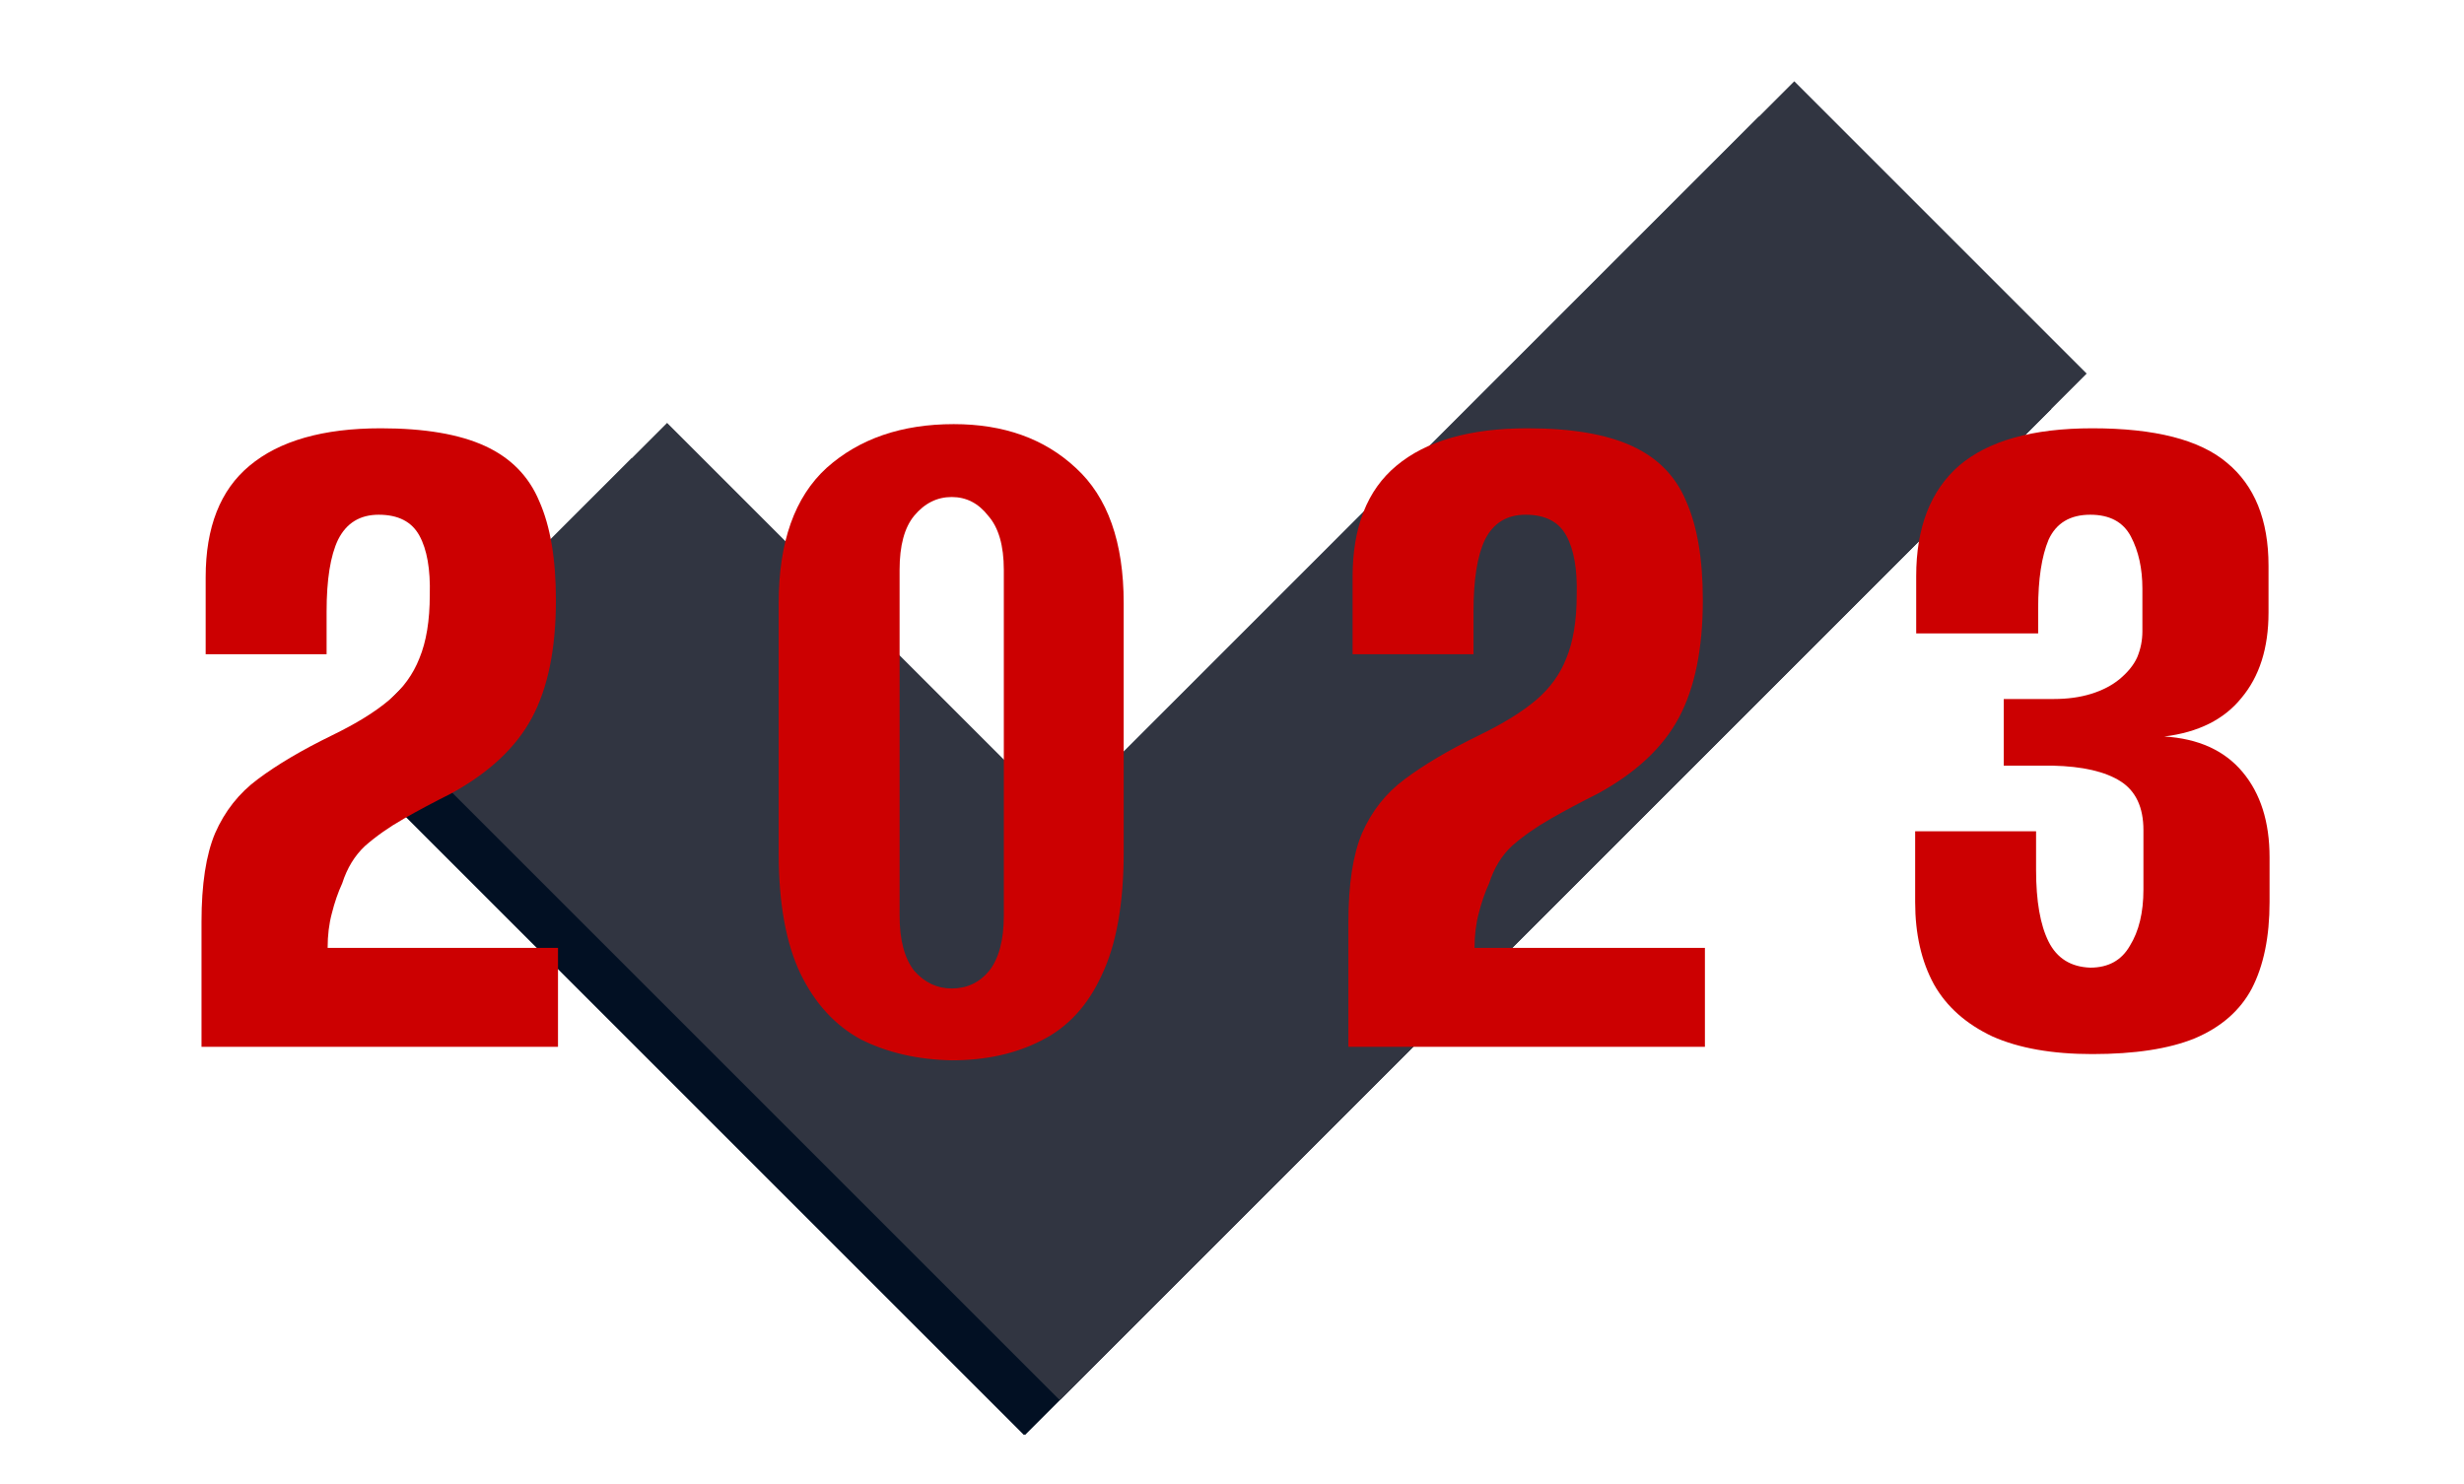
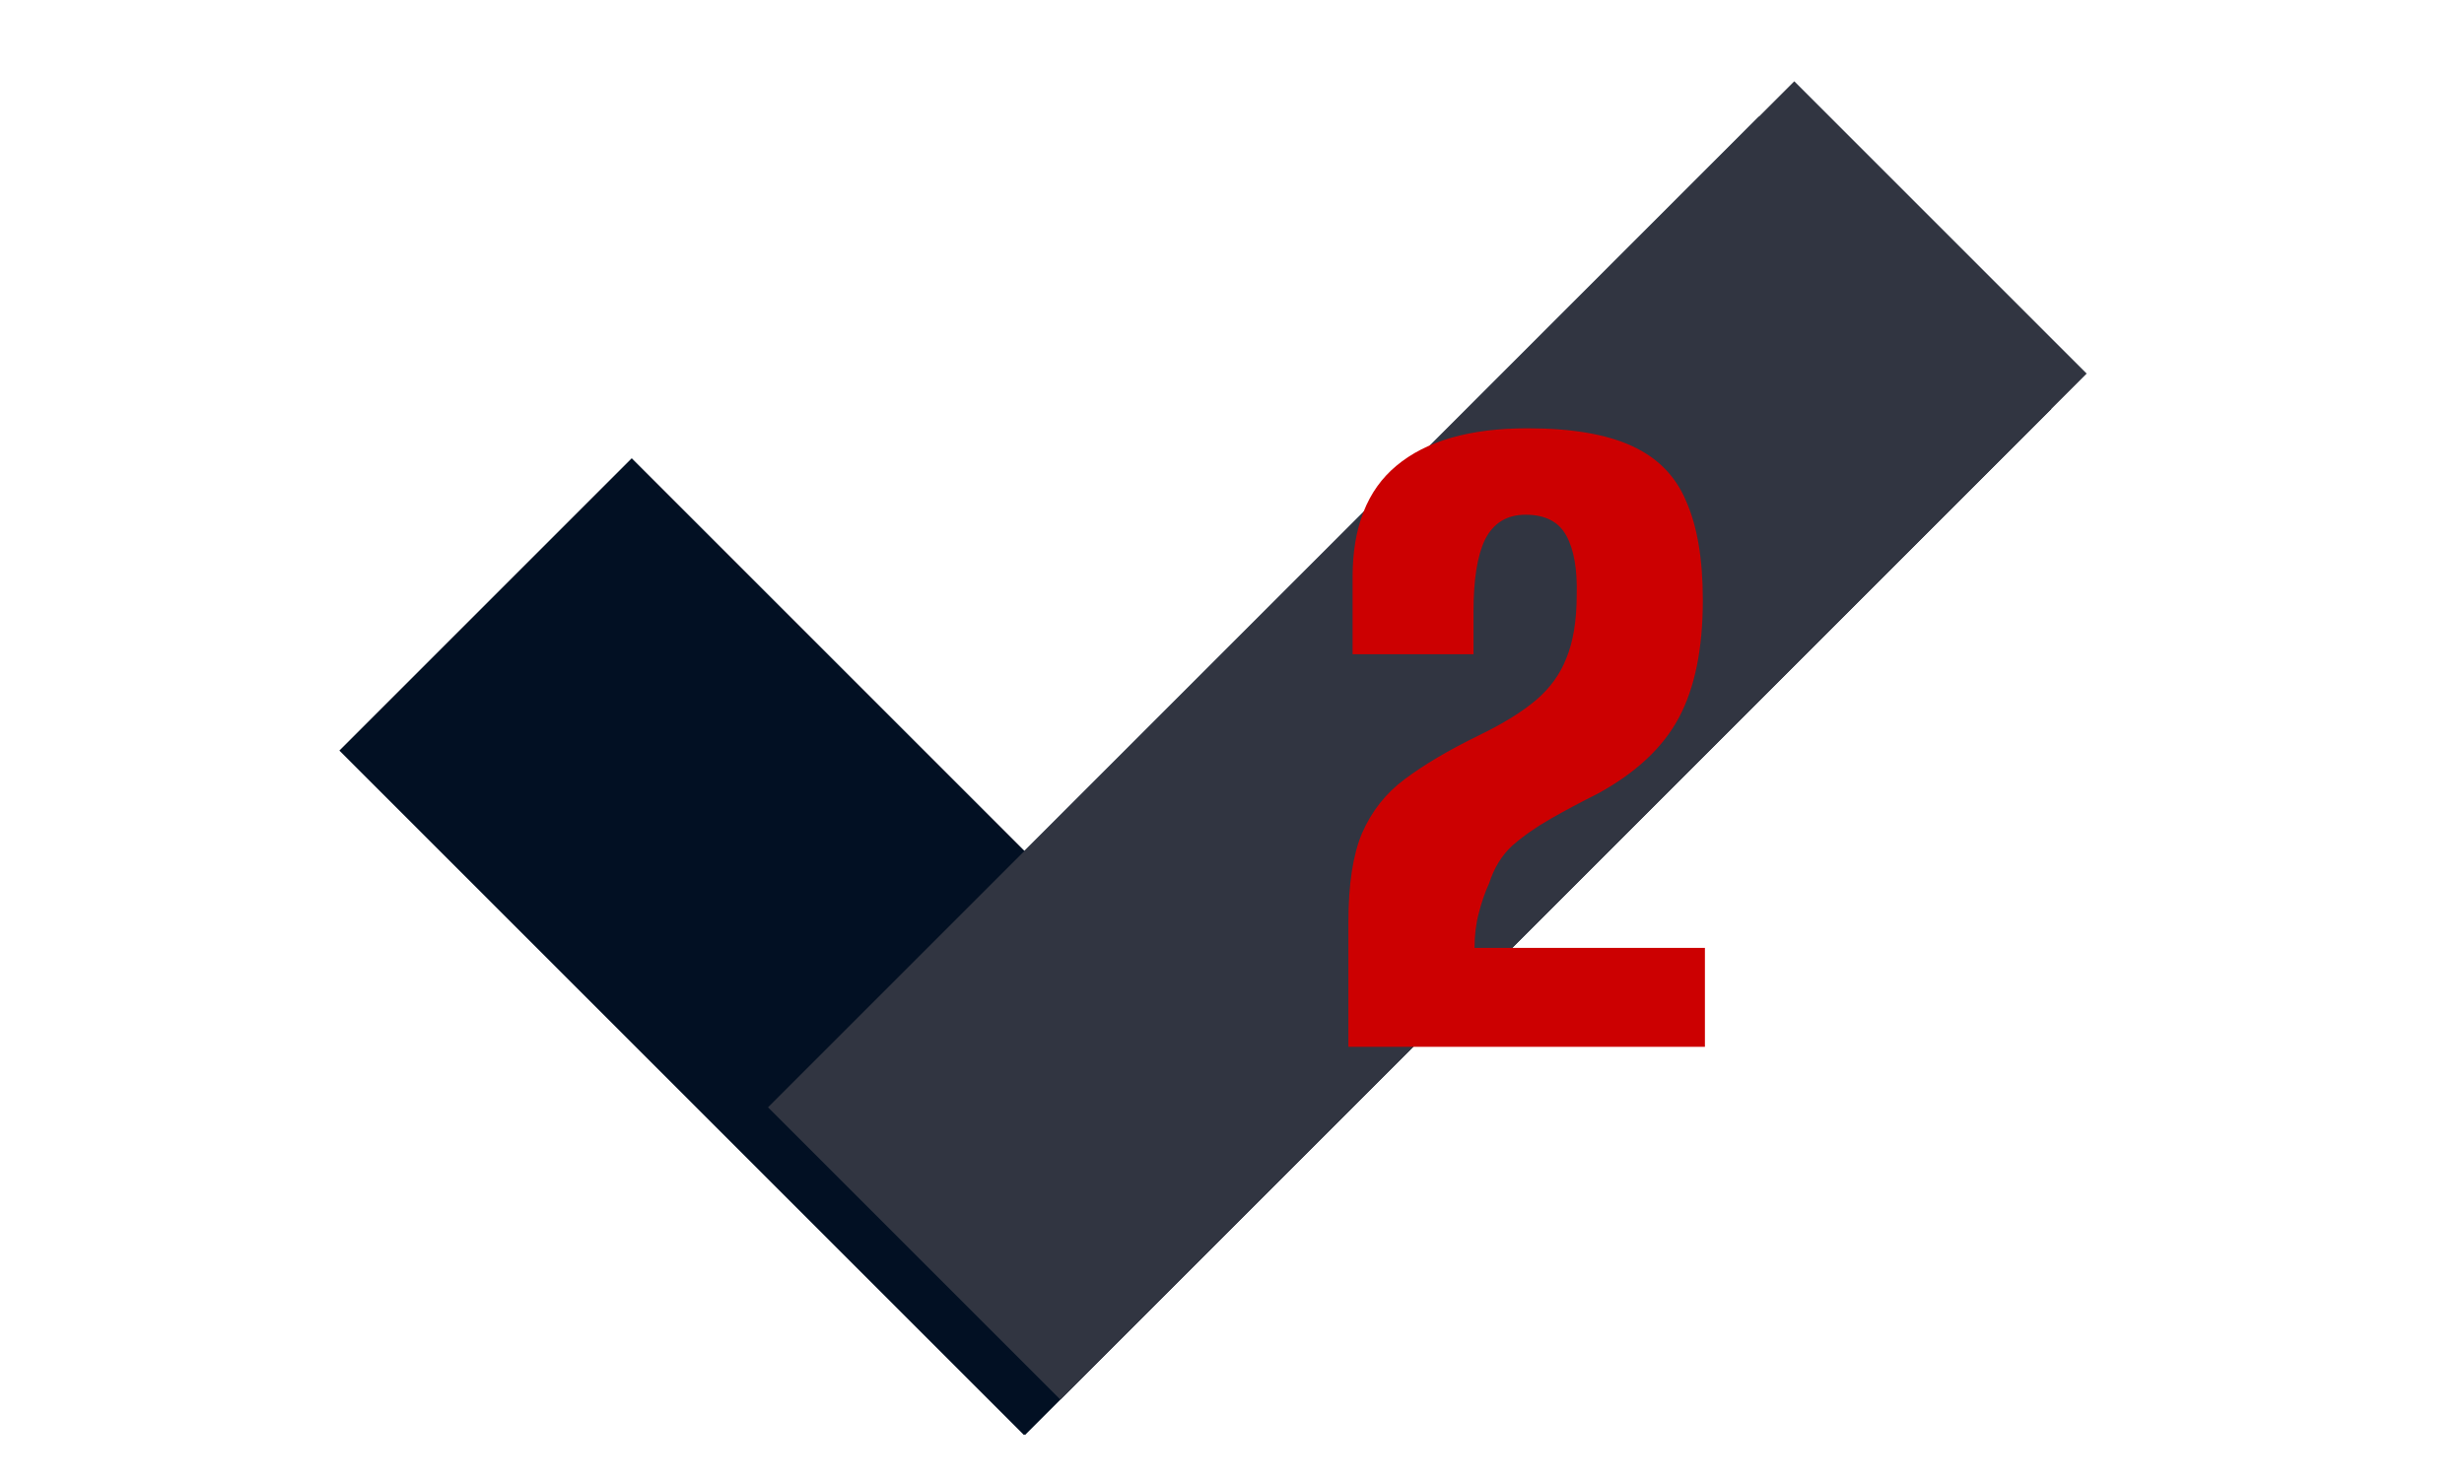
<svg xmlns="http://www.w3.org/2000/svg" width="697" height="420" viewBox="0 0 697 420" fill="none">
  <rect x="96" y="212.355" width="116.959" height="273.855" transform="rotate(-45 96 212.355)" fill="#021023" />
  <rect x="497.555" y="33" width="116.959" height="410.543" transform="rotate(45 497.555 33)" fill="#021023" />
-   <rect x="106" y="202.355" width="116.959" height="273.855" transform="rotate(-45 106 202.355)" fill="#313541" />
  <rect x="507.555" y="23" width="116.959" height="410.543" transform="rotate(45 507.555 23)" fill="#313541" />
-   <path d="M57 296.17C57 290.278 57 284.386 57 278.494C57 272.602 57 266.71 57 260.818C57 250.213 58.278 241.866 60.833 235.777C63.585 229.493 67.615 224.386 72.923 220.458C78.427 216.334 85.405 212.209 93.858 208.085C100.738 204.746 106.144 201.408 110.075 198.069C114.007 194.73 116.857 190.802 118.626 186.285C120.592 181.571 121.575 175.581 121.575 168.314C121.772 161.047 120.789 155.45 118.626 151.522C116.464 147.594 112.631 145.63 107.127 145.63C101.819 145.63 97.986 147.987 95.627 152.7C93.465 157.218 92.384 163.993 92.384 173.028V185.106H58.179V163.306C58.179 149.165 62.307 138.658 70.564 131.784C79.016 124.714 91.401 121.178 107.717 121.178C120.101 121.178 129.93 122.848 137.203 126.187C144.476 129.525 149.587 134.73 152.536 141.8C155.681 148.871 157.254 158.2 157.254 169.787C157.254 183.535 154.993 194.632 150.472 203.077C145.95 211.522 138.284 218.691 127.472 224.583C122.755 226.939 118.332 229.296 114.204 231.653C110.075 234.01 106.439 236.563 103.294 239.313C100.345 242.062 98.183 245.597 96.807 249.918C95.627 252.471 94.644 255.319 93.858 258.462C93.072 261.408 92.678 264.648 92.678 268.183H157.843V296.17H57Z" fill="#CC0001" />
-   <path d="M269.212 300C259.58 299.804 251.029 297.84 243.559 294.108C236.285 290.18 230.585 283.993 226.457 275.548C222.329 266.907 220.265 255.516 220.265 241.375V170.671C220.265 153.388 224.786 140.622 233.828 132.373C243.067 124.124 255.058 120 269.802 120C283.955 120 295.455 124.124 304.301 132.373C313.343 140.622 317.864 153.388 317.864 170.671V241.08C317.864 255.614 315.8 267.201 311.672 275.843C307.741 284.484 302.04 290.671 294.57 294.403C287.297 298.134 278.844 300 269.212 300ZM269.212 279.673C273.537 279.673 277.075 278.003 279.827 274.664C282.579 271.129 283.955 265.925 283.955 259.051V161.244C283.955 154.37 282.481 149.264 279.532 145.925C276.78 142.39 273.34 140.622 269.212 140.622C265.084 140.622 261.545 142.39 258.597 145.925C255.845 149.264 254.469 154.37 254.469 161.244V259.051C254.469 265.925 255.845 271.129 258.597 274.664C261.545 278.003 265.084 279.673 269.212 279.673Z" fill="#CC0001" />
  <path d="M381.43 296.17C381.43 290.278 381.43 284.386 381.43 278.494C381.43 272.602 381.43 266.71 381.43 260.818C381.43 250.213 382.708 241.866 385.264 235.777C388.016 229.493 392.046 224.386 397.353 220.458C402.857 216.334 409.836 212.209 418.288 208.085C425.169 204.746 430.574 201.408 434.506 198.069C438.437 194.73 441.288 190.802 443.057 186.285C445.023 181.571 446.006 175.581 446.006 168.314C446.202 161.047 445.219 155.45 443.057 151.522C440.895 147.594 437.061 145.63 431.557 145.63C426.25 145.63 422.417 147.987 420.058 152.7C417.895 157.218 416.814 163.993 416.814 173.028V185.106H382.61V163.306C382.61 149.165 386.738 138.658 394.994 131.784C403.447 124.714 415.831 121.178 432.147 121.178C444.531 121.178 454.36 122.848 461.633 126.187C468.907 129.525 474.018 134.73 476.966 141.8C480.111 148.871 481.684 158.2 481.684 169.787C481.684 183.535 479.423 194.632 474.902 203.077C470.381 211.522 462.714 218.691 451.903 224.583C447.185 226.939 442.762 229.296 438.634 231.653C434.506 234.01 430.869 236.563 427.724 239.313C424.775 242.062 422.613 245.597 421.237 249.918C420.058 252.471 419.075 255.319 418.288 258.462C417.502 261.408 417.109 264.648 417.109 268.183H482.274V296.17H381.43Z" fill="#CC0001" />
-   <path d="M591.873 298.232C580.472 298.232 571.036 296.563 563.566 293.224C556.096 289.689 550.592 284.779 547.054 278.494C543.516 272.013 541.746 264.255 541.746 255.221V235.188H575.951V246.088C575.951 254.926 577.13 261.702 579.489 266.416C581.848 271.129 585.779 273.584 591.283 273.781C596.394 273.781 600.129 271.719 602.488 267.594C605.044 263.47 606.321 258.167 606.321 251.686V234.894C606.321 228.412 604.159 223.797 599.834 221.047C595.51 218.298 589.121 216.825 580.668 216.628H566.81V197.774H580.963C584.895 197.774 588.433 197.283 591.578 196.301C594.724 195.319 597.377 193.944 599.54 192.177C601.898 190.213 603.569 188.151 604.552 185.99C605.535 183.633 606.027 181.178 606.027 178.625V166.547C606.027 160.851 604.945 155.941 602.783 151.817C600.621 147.692 596.788 145.63 591.283 145.63C585.583 145.63 581.651 147.987 579.489 152.7C577.523 157.414 576.54 163.895 576.54 172.144V179.214H542.041V163.011C542.041 149.264 546.071 138.854 554.131 131.784C562.387 124.714 574.968 121.178 591.873 121.178C609.565 121.178 622.244 124.419 629.911 130.9C637.774 137.381 641.705 147.103 641.705 160.065V173.322C641.705 183.339 639.15 191.391 634.039 197.48C629.124 203.568 621.851 207.201 612.219 208.38C621.851 208.969 629.223 212.308 634.334 218.396C639.445 224.484 642 232.537 642 242.553V255.221C642 265.041 640.329 273.191 636.987 279.673C633.646 285.957 628.24 290.671 620.77 293.813C613.497 296.759 603.864 298.232 591.873 298.232Z" fill="#CC0001" />
</svg>